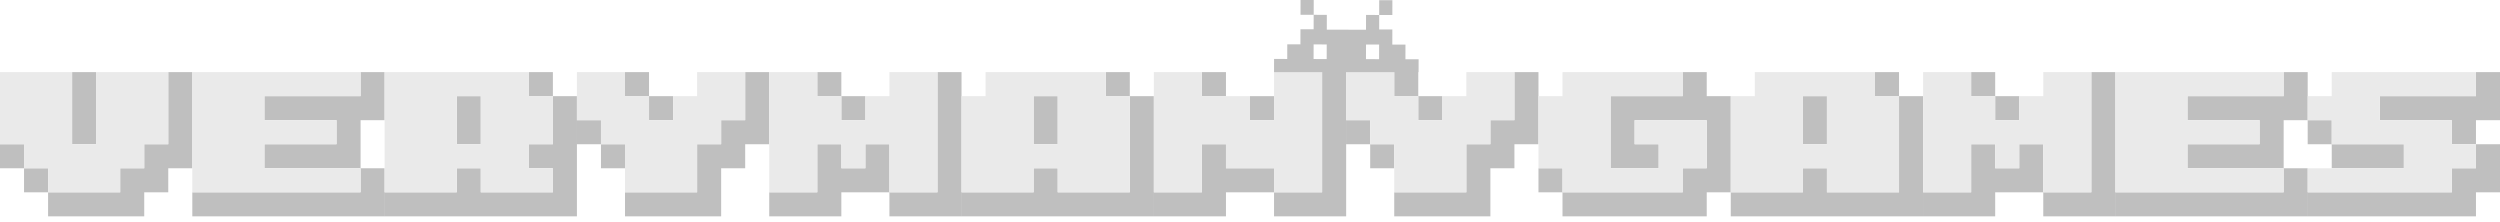
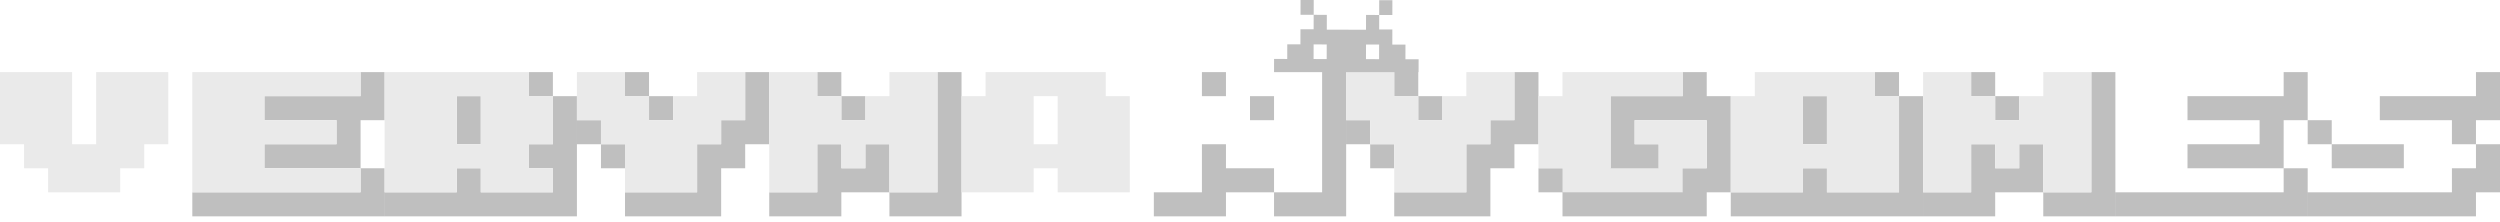
<svg xmlns="http://www.w3.org/2000/svg" width="316" height="28" viewBox="0 0 316 28" fill="none">
-   <path d="M6.077 24.308H3.038V21.269H0V18.231H3.038V21.269H6.077V24.308H15.192V21.269H18.231V18.231H21.269V9.115H24.308V21.269H21.269V24.308H18.231V27.346H6.077V24.308ZM9.115 18.231V9.115H12.154V18.231H9.115Z" fill="black" fill-opacity="0.25" />
  <path d="M45.577 21.269H33.423V18.231H42.538V15.192H33.423V12.154H45.577V9.115H48.615V15.192H45.577V21.269H48.615V27.346H24.308V24.308H45.577V21.269Z" fill="black" fill-opacity="0.25" />
  <path d="M69.885 12.154H66.846V9.115H69.885V12.154H72.923V27.346H48.615V24.308H57.731V21.269H60.769V24.308H69.885V21.269H66.846V18.231H69.885V12.154ZM57.731 18.231V12.154H60.769V18.231H57.731Z" fill="black" fill-opacity="0.25" />
  <path d="M91.154 27.346H79V24.308H88.115V18.231H91.154V15.192H94.192V9.115H97.231V18.231H94.192V21.269H91.154V27.346ZM75.962 18.231H72.923V15.192H75.962V18.231H79V21.269H75.962V18.231ZM82.038 12.154H79V9.115H82.038V12.154H85.077V15.192H82.038V12.154Z" fill="black" fill-opacity="0.25" />
  <path d="M106.346 27.346H97.231V24.308H103.308V18.231H106.346V21.269H109.385V18.231H112.423V24.308H118.5V9.115H121.538V27.346H112.423V24.308H106.346V27.346ZM106.346 12.154H103.308V9.115H106.346V12.154H109.385V15.192H106.346V12.154Z" fill="black" fill-opacity="0.25" />
-   <path d="M142.808 12.154H139.769V9.115H142.808V12.154H145.846V27.346H121.538V24.308H130.654V21.269H133.692V24.308H142.808V12.154ZM130.654 18.231V12.154H133.692V18.231H130.654Z" fill="black" fill-opacity="0.25" />
  <path d="M154.962 27.346H145.846V24.308H151.923V18.231H154.962V21.269H161.038V24.308H167.115V9.115H170.154V27.346H161.038V24.308H154.962V27.346ZM158 15.192V12.154H161.038V15.192H158ZM151.923 12.154V9.115H154.962V12.154H151.923Z" fill="black" fill-opacity="0.25" />
  <path d="M188.385 27.346H176.231V24.308H185.346V18.231H188.385V15.192H191.423V9.115H194.462V18.231H191.423V21.269H188.385V27.346ZM173.192 18.231H170.154V15.192H173.192V18.231H176.231V21.269H173.192V18.231ZM179.269 12.154H176.231V9.115H179.269V12.154H182.308V15.192H179.269V12.154Z" fill="black" fill-opacity="0.25" />
-   <path d="M197.5 24.308H194.462V21.269H197.5V24.308H212.692V21.269H215.731V15.192H206.615V18.231H209.654V21.269H203.577V12.154H212.692V9.115H215.731V12.154H218.769V24.308H215.731V27.346H197.5V24.308Z" fill="black" fill-opacity="0.25" />
+   <path d="M197.5 24.308H194.462V21.269H197.5V24.308V21.269H215.731V15.192H206.615V18.231H209.654V21.269H203.577V12.154H212.692V9.115H215.731V12.154H218.769V24.308H215.731V27.346H197.5V24.308Z" fill="black" fill-opacity="0.25" />
  <path d="M240.038 12.154H237V9.115H240.038V12.154H243.077V27.346H218.769V24.308H227.885V21.269H230.923V24.308H240.038V12.154ZM227.885 18.231V12.154H230.923V18.231H227.885Z" fill="black" fill-opacity="0.25" />
  <path d="M252.192 27.346H243.077V24.308H249.154V18.231H252.192V21.269H255.231V18.231H258.269V24.308H264.346V9.115H267.385V27.346H258.269V24.308H252.192V27.346ZM252.192 12.154H249.154V9.115H252.192V12.154H255.231V15.192H252.192V12.154Z" fill="black" fill-opacity="0.25" />
  <path d="M288.654 21.269H276.5V18.231H285.615V15.192H276.5V12.154H288.654V9.115H291.692V15.192H288.654V21.269H291.692V27.346H267.385V24.308H288.654V21.269Z" fill="black" fill-opacity="0.25" />
  <path d="M312.962 18.231H309.923V15.192H300.808V12.154H312.962V9.115H316V15.192H312.962V18.231H316V24.308H312.962V27.346H291.692V24.308H309.923V21.269H312.962V18.231ZM294.731 18.231H291.692V15.192H294.731V18.231H303.846V21.269H294.731V18.231Z" fill="black" fill-opacity="0.25" />
  <path d="M15.192 24.308H6.077V21.269H3.038V18.231H0V9.115H9.115V18.231H12.154V9.115H21.269V18.231H18.231V21.269H15.192V24.308Z" fill="#EAEAEA" />
  <path d="M33.423 21.269H45.577V24.308H24.308V9.115H45.577V12.154H33.423V15.192H42.538V18.231H33.423V21.269Z" fill="#EAEAEA" />
  <path d="M69.885 24.308H60.769V21.269H57.731V24.308H48.615V9.115H66.846V12.154H69.885V18.231H66.846V21.269H69.885V24.308ZM60.769 18.231V12.154H57.731V18.231H60.769Z" fill="#EAEAEA" />
  <path d="M88.115 24.308H79V18.231H75.962V15.192H72.923V9.115H79V12.154H82.038V15.192H85.077V12.154H88.115V9.115H94.192V15.192H91.154V18.231H88.115V24.308Z" fill="#EAEAEA" />
  <path d="M106.346 21.269V18.231H103.308V24.308H97.231V9.115H103.308V12.154H106.346V15.192H109.385V12.154H112.423V9.115H118.5V24.308H112.423V18.231H109.385V21.269H106.346Z" fill="#EAEAEA" />
  <path d="M142.808 24.308H133.692V21.269H130.654V24.308H121.538V12.154H124.577V9.115H139.769V12.154H142.808V24.308ZM133.692 18.231V12.154H130.654V18.231H133.692Z" fill="#EAEAEA" />
-   <path d="M167.115 24.308H161.038V21.269H154.962V18.231H151.923V24.308H145.846V9.115H151.923V12.154H158V15.192H161.038V9.115H167.115V24.308Z" fill="#EAEAEA" />
  <path d="M185.346 24.308H176.231V18.231H173.192V15.192H170.154V9.115H176.231V12.154H179.269V15.192H182.308V12.154H185.346V9.115H191.423V15.192H188.385V18.231H185.346V24.308Z" fill="#EAEAEA" />
  <path d="M212.692 24.308H197.5V21.269H194.462V12.154H197.5V9.115H212.692V12.154H203.577V21.269H209.654V18.231H206.615V15.192H215.731V21.269H212.692V24.308Z" fill="#EAEAEA" />
  <path d="M240.038 24.308H230.923V21.269H227.885V24.308H218.769V12.154H221.808V9.115H237V12.154H240.038V24.308ZM230.923 18.231V12.154H227.885V18.231H230.923Z" fill="#EAEAEA" />
  <path d="M252.192 21.269V18.231H249.154V24.308H243.077V9.115H249.154V12.154H252.192V15.192H255.231V12.154H258.269V9.115H264.346V24.308H258.269V18.231H255.231V21.269H252.192Z" fill="#EAEAEA" />
-   <path d="M276.5 21.269H288.654V24.308H267.385V9.115H288.654V12.154H276.5V15.192H285.615V18.231H276.5V21.269Z" fill="#EAEAEA" />
-   <path d="M309.923 24.308H291.692V21.269H303.846V18.231H294.731V15.192H291.692V12.154H294.731V9.115H312.962V12.154H300.808V15.192H309.923V18.231H312.962V21.269H309.923V24.308Z" fill="#EAEAEA" />
  <path fill-rule="evenodd" clip-rule="evenodd" d="M177.651 5.638L177.647 7.487L179.312 7.491L179.309 9.115H161.038L161.042 7.45L162.707 7.454L162.711 5.605L164.374 5.608L164.378 3.699L166.043 3.702L166.047 1.874L164.386 1.87L164.39 6.10352e-05L166.055 0.004L166.051 1.874L167.712 1.878L167.708 3.748L172.663 3.759L172.667 1.889L174.328 1.893L174.332 0.022L175.997 0.026L175.993 1.896L174.332 1.893L174.328 3.721L175.993 3.725L175.989 5.634L177.651 5.638ZM166.037 7.461L167.694 7.465L167.698 5.618L166.041 5.614L166.037 7.461ZM172.66 7.476L174.317 7.48L174.321 5.633L172.665 5.629L172.66 7.476Z" fill="black" fill-opacity="0.25" />
</svg>